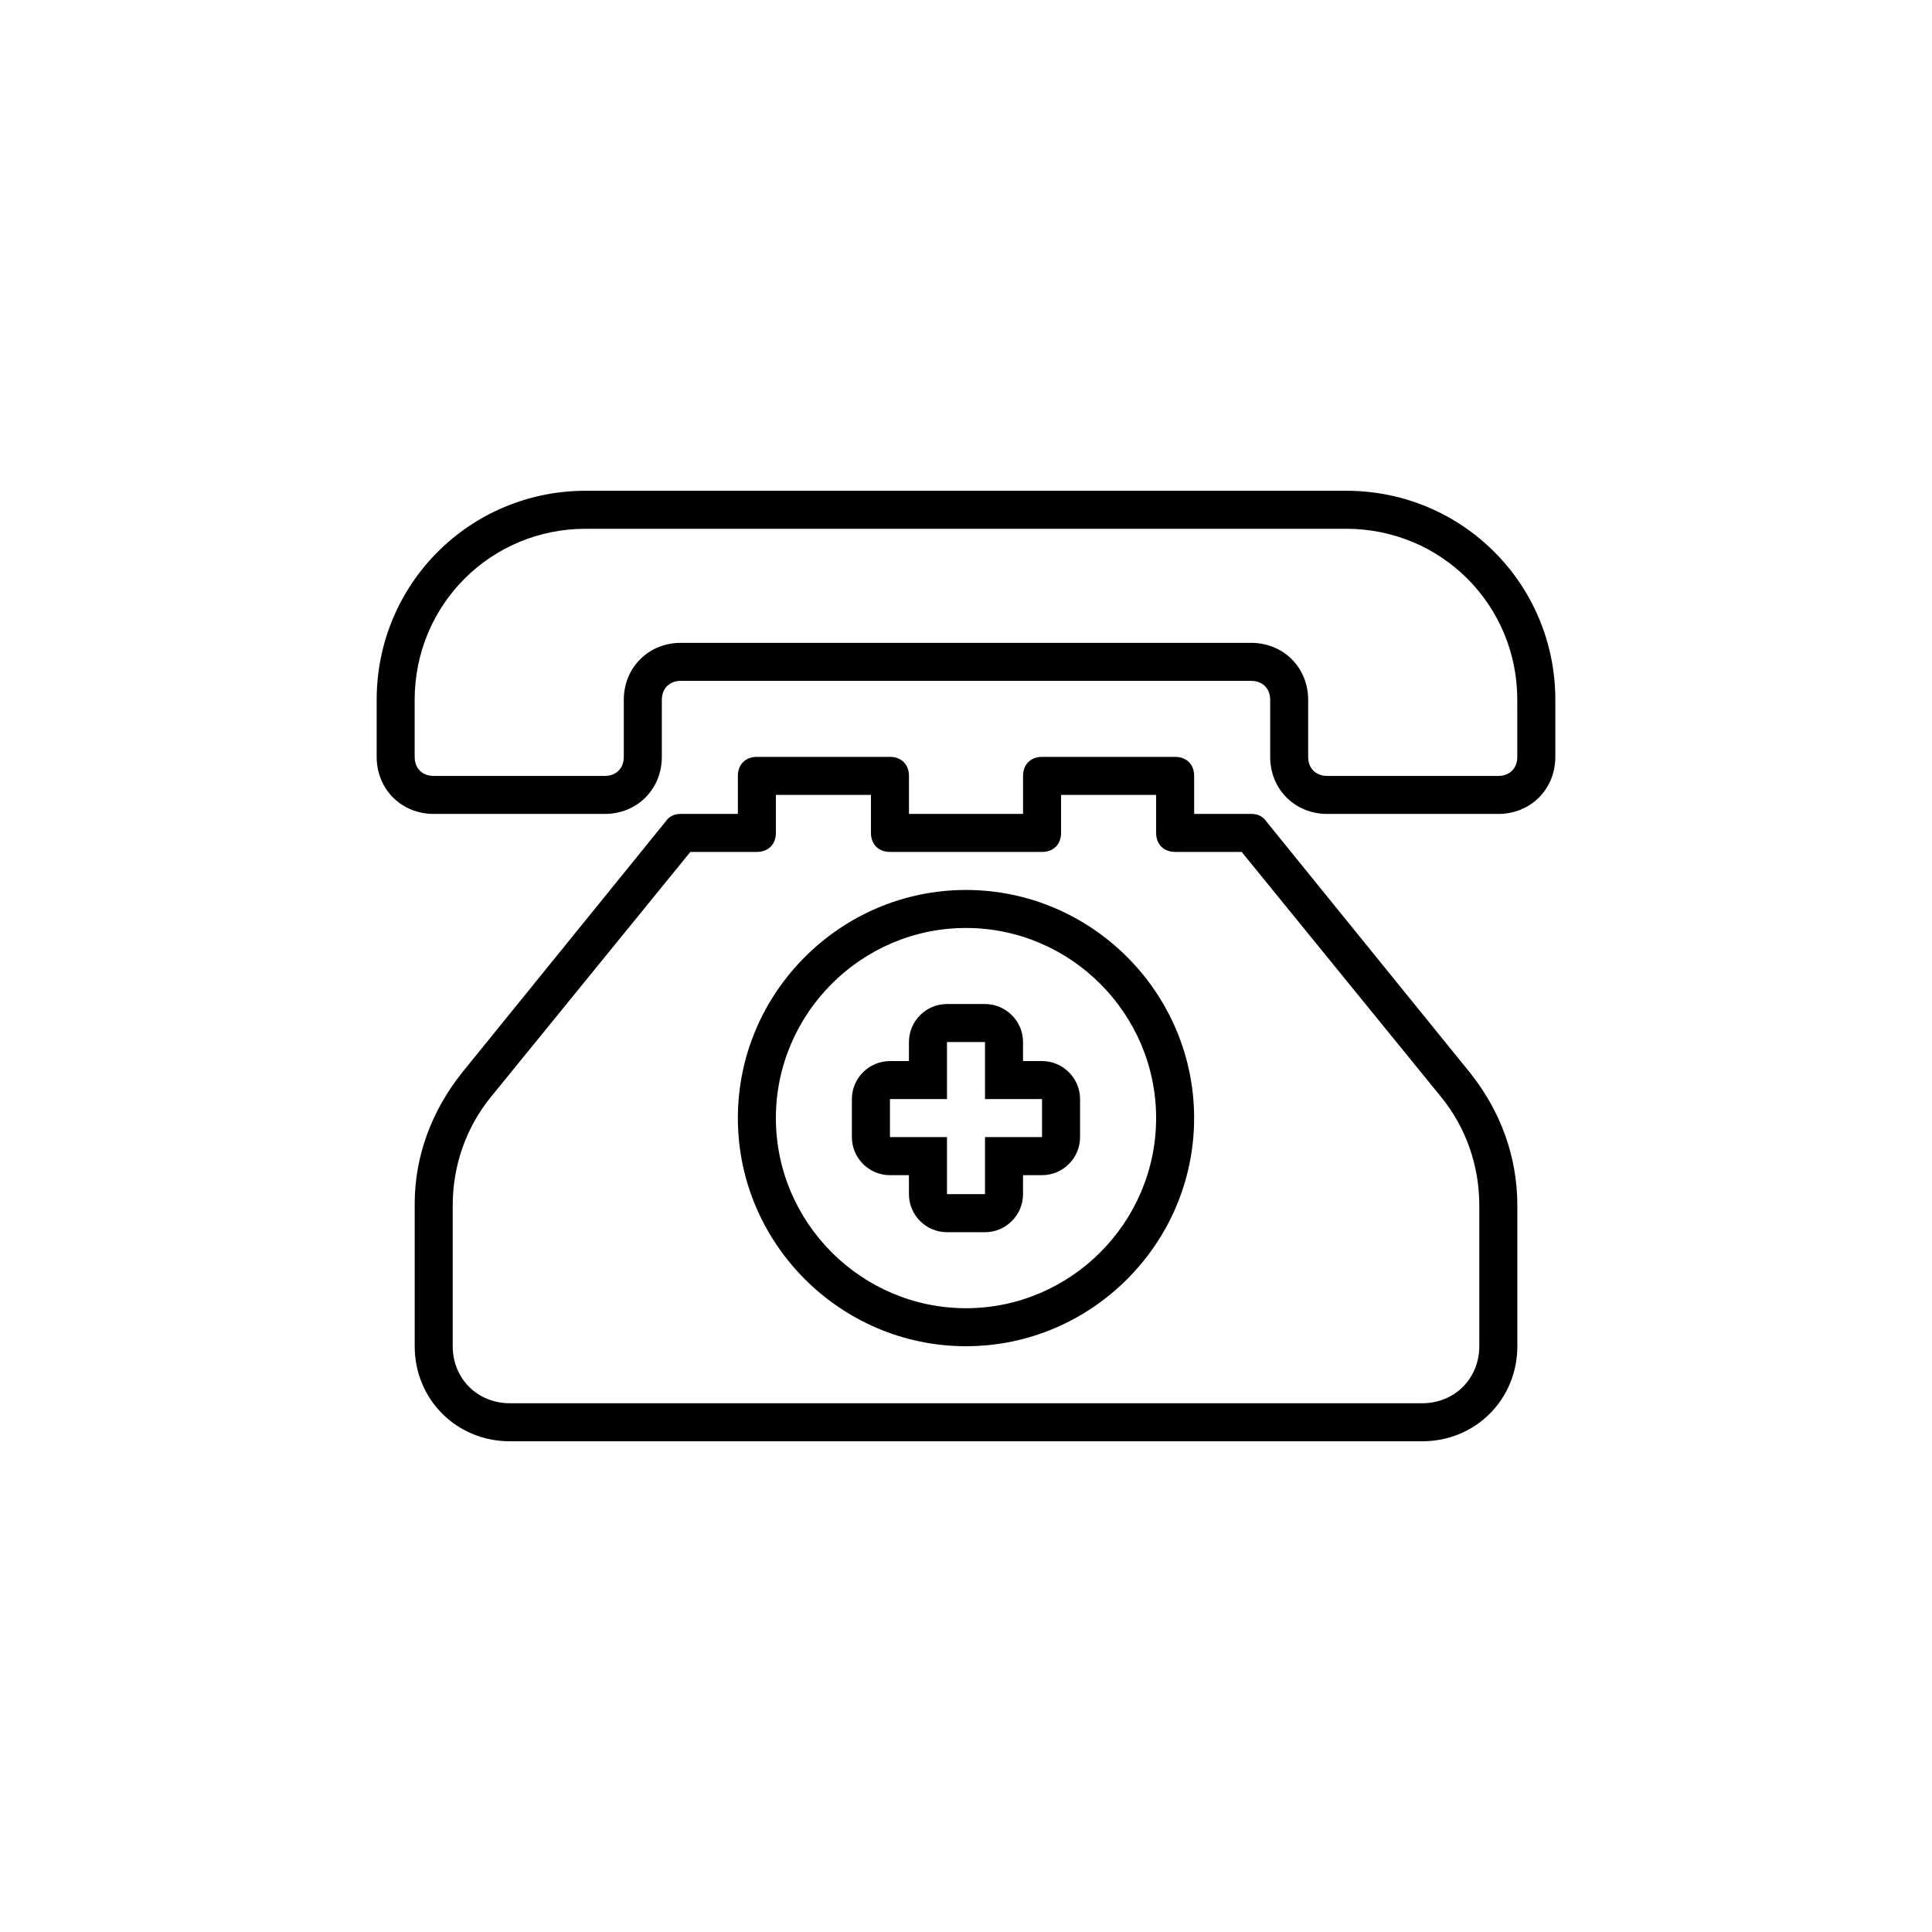
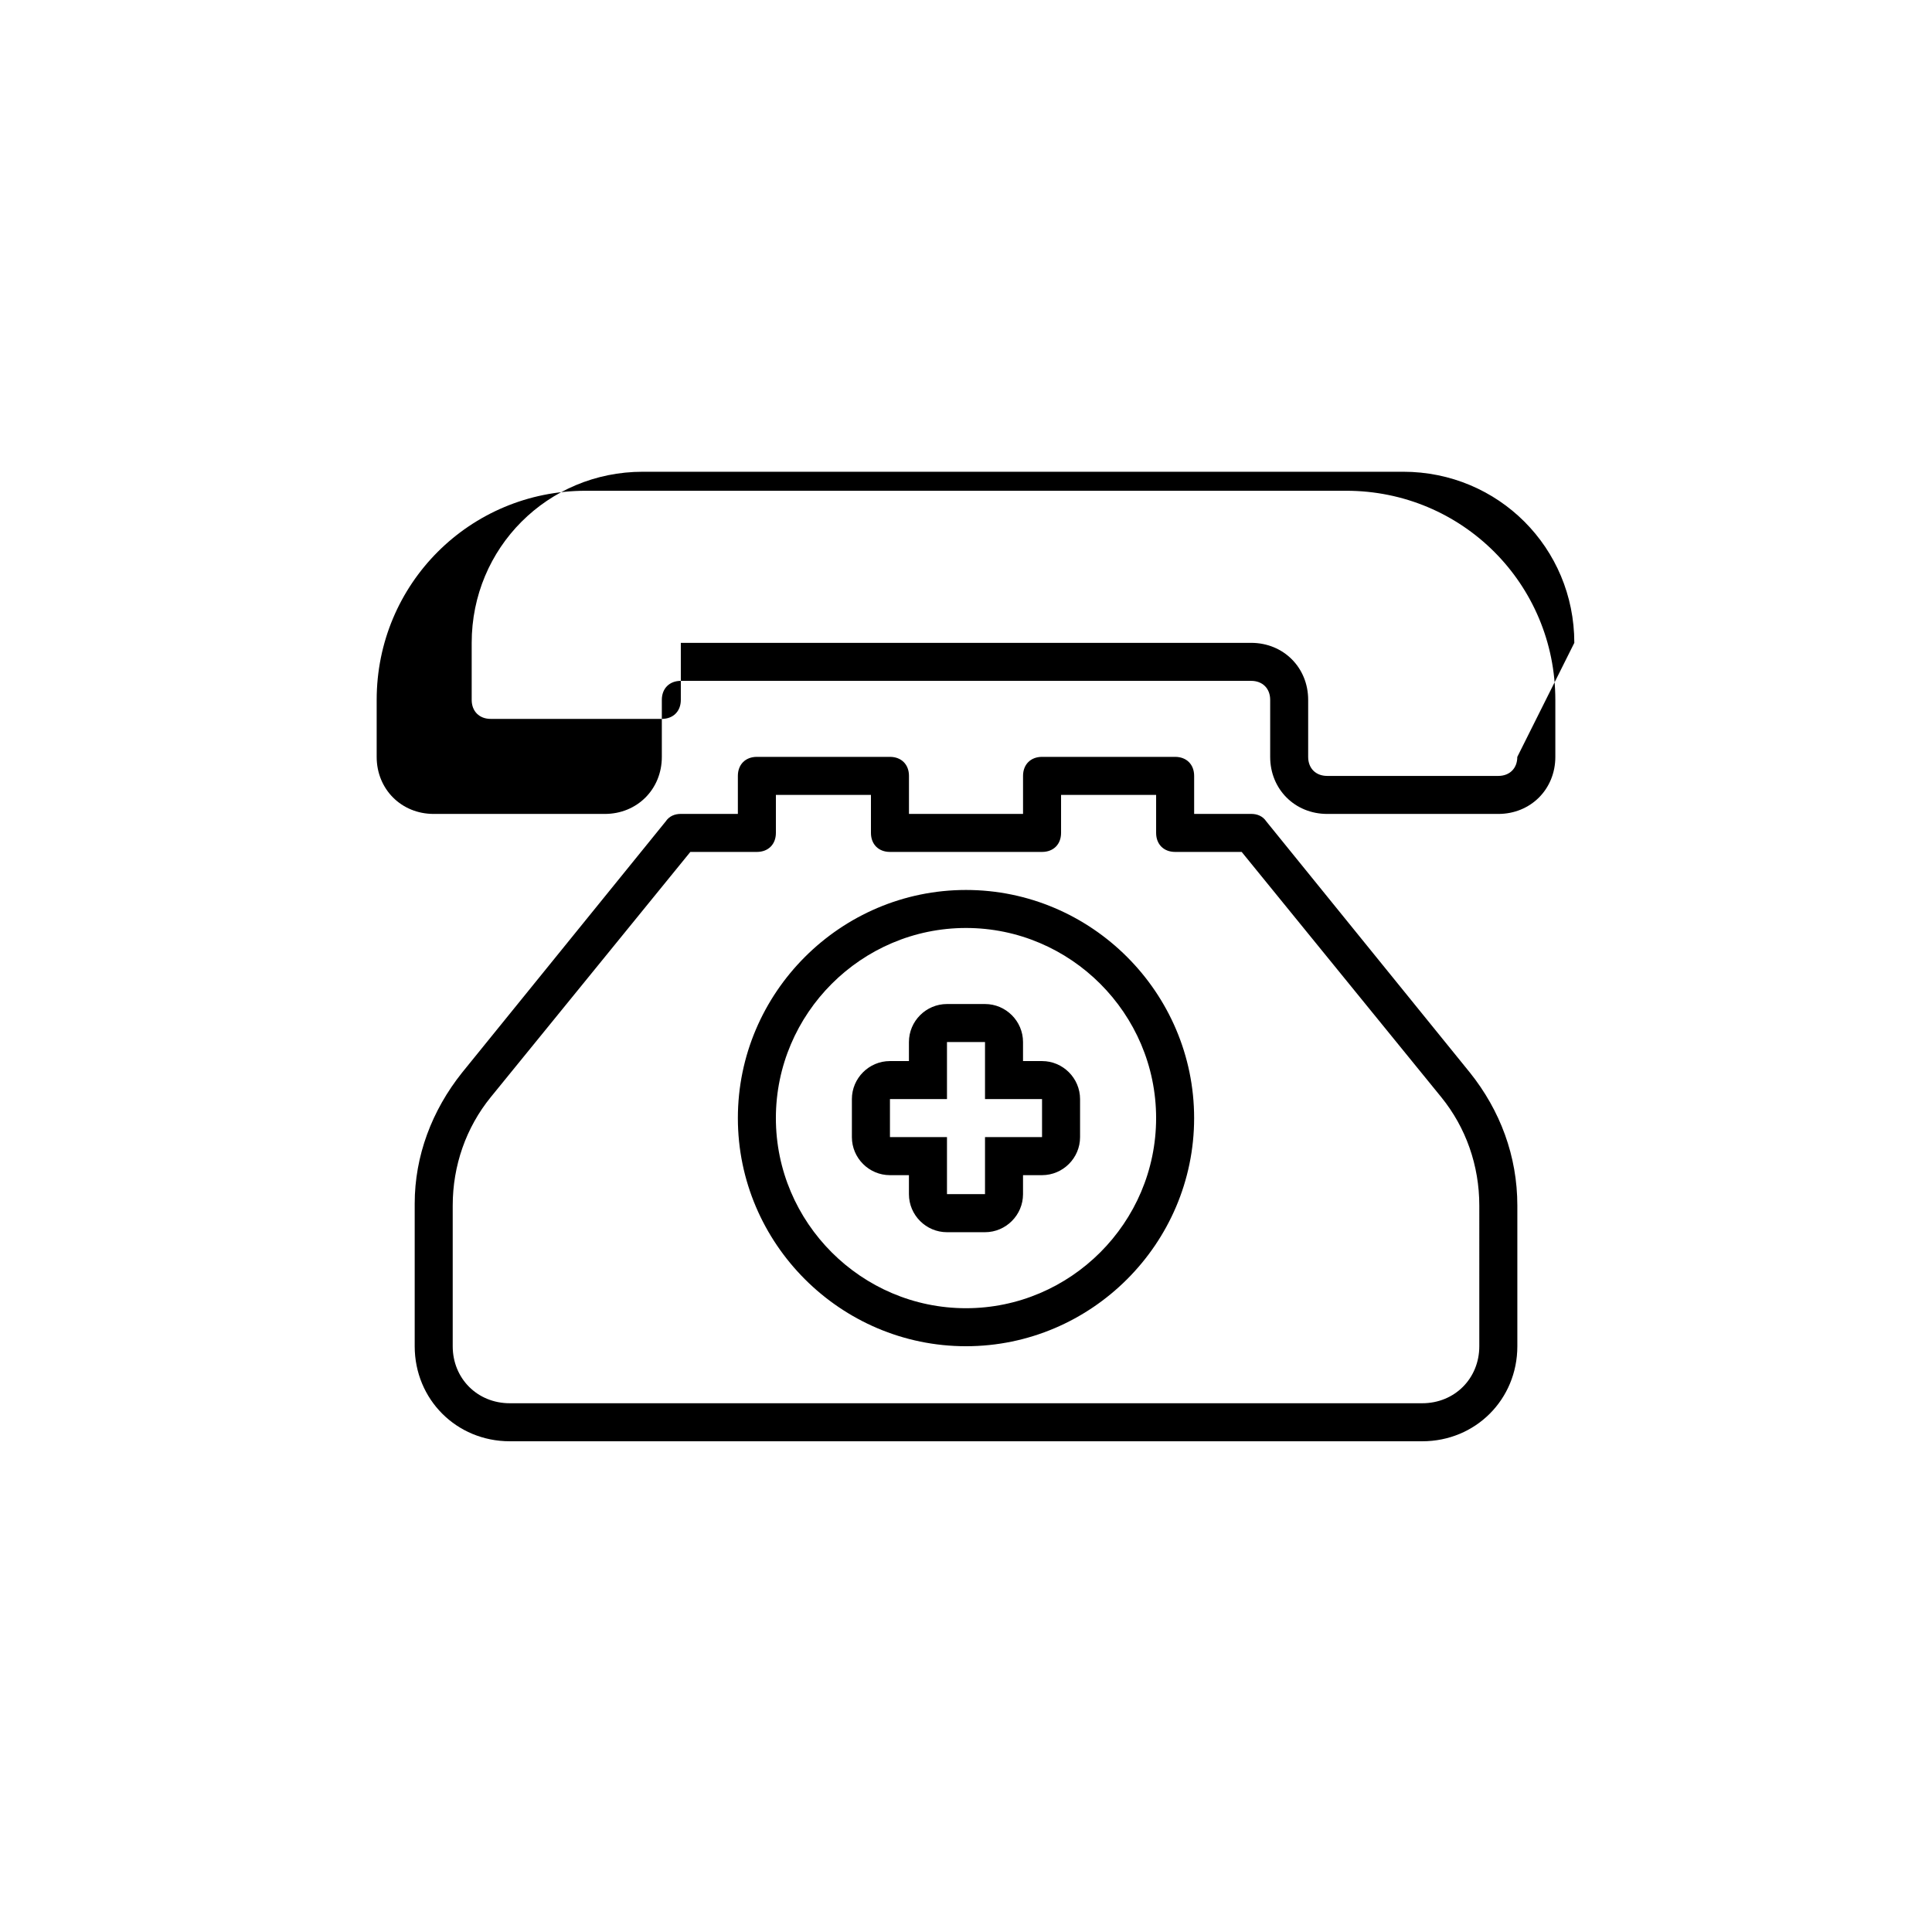
<svg xmlns="http://www.w3.org/2000/svg" fill="#000000" width="800px" height="800px" version="1.1" viewBox="144 144 512 512">
-   <path d="m533.51 428.21-53.906-66.5c-1.008-1.512-2.519-2.016-4.031-2.016h-15.113v-10.078c0-3.023-2.016-5.039-5.039-5.039h-35.266c-3.023 0-5.039 2.016-5.039 5.039v10.078h-30.23v-10.078c0-3.023-2.016-5.039-5.039-5.039h-35.266c-3.023 0-5.039 2.016-5.039 5.039v10.078h-15.113c-1.512 0-3.023 0.504-4.031 2.016l-53.906 66.5c-8.062 10.078-12.594 22.168-12.594 34.762v37.789c0 14.105 11.082 25.191 25.191 25.191h241.83c14.105 0 25.191-11.082 25.191-25.191v-37.281c-0.004-13.102-4.535-25.191-12.598-35.27zm2.519 72.551c0 8.566-6.551 15.113-15.113 15.113h-241.83c-8.566 0-15.113-6.551-15.113-15.113v-37.281c0-10.578 3.527-20.656 10.078-28.719l52.895-64.992h17.633c3.023 0 5.039-2.016 5.039-5.039v-10.078h25.191v10.078c0 3.023 2.016 5.039 5.039 5.039h40.305c3.023 0 5.039-2.016 5.039-5.039v-10.078h25.191v10.078c0 3.023 2.016 5.039 5.039 5.039h17.633l52.895 64.992c6.551 8.062 10.078 18.137 10.078 28.719zm-136.03-120.91c-33.25 0-60.457 27.207-60.457 60.457s27.207 60.457 60.457 60.457 60.457-27.207 60.457-60.457c0-33.254-27.207-60.457-60.457-60.457zm0 110.84c-27.711 0-50.383-22.672-50.383-50.383 0-27.711 22.672-50.383 50.383-50.383s50.383 22.672 50.383 50.383c-0.004 27.711-22.676 50.383-50.383 50.383zm20.152-65.496h-5.039v-5.039c0-5.543-4.535-10.078-10.078-10.078h-10.078c-5.543 0-10.078 4.535-10.078 10.078v5.039h-5.039c-5.543 0-10.078 4.535-10.078 10.078v10.078c0 5.543 4.535 10.078 10.078 10.078h5.039v5.039c0 5.543 4.535 10.078 10.078 10.078h10.078c5.543 0 10.078-4.535 10.078-10.078v-5.039h5.039c5.543 0 10.078-4.535 10.078-10.078v-10.078c-0.004-5.543-4.539-10.078-10.078-10.078zm0 20.152h-15.113v15.113h-10.078v-15.113h-15.113v-10.078h15.113v-15.113h10.078v15.113h15.113zm80.609-171.29h-201.52c-30.73 0-55.418 24.688-55.418 55.418v15.113c0 8.566 6.551 15.113 15.113 15.113h45.344c8.566 0 15.113-6.551 15.113-15.113v-15.113c0-3.023 2.016-5.039 5.039-5.039h151.14c3.023 0 5.039 2.016 5.039 5.039v15.113c0 8.566 6.551 15.113 15.113 15.113h45.344c8.566 0 15.113-6.551 15.113-15.113v-15.113c-0.004-30.73-24.691-55.418-55.422-55.418zm45.34 70.531c0 3.023-2.016 5.039-5.039 5.039h-45.344c-3.023 0-5.039-2.016-5.039-5.039v-15.113c0-8.566-6.551-15.113-15.113-15.113h-151.14c-8.566 0-15.113 6.551-15.113 15.113v15.113c0 3.023-2.016 5.039-5.039 5.039h-45.344c-3.023 0-5.039-2.016-5.039-5.039v-15.113c0-25.191 20.152-45.344 45.344-45.344h201.52c25.191 0 45.344 20.152 45.344 45.344z" />
+   <path d="m533.51 428.21-53.906-66.5c-1.008-1.512-2.519-2.016-4.031-2.016h-15.113v-10.078c0-3.023-2.016-5.039-5.039-5.039h-35.266c-3.023 0-5.039 2.016-5.039 5.039v10.078h-30.23v-10.078c0-3.023-2.016-5.039-5.039-5.039h-35.266c-3.023 0-5.039 2.016-5.039 5.039v10.078h-15.113c-1.512 0-3.023 0.504-4.031 2.016l-53.906 66.5c-8.062 10.078-12.594 22.168-12.594 34.762v37.789c0 14.105 11.082 25.191 25.191 25.191h241.83c14.105 0 25.191-11.082 25.191-25.191v-37.281c-0.004-13.102-4.535-25.191-12.598-35.27zm2.519 72.551c0 8.566-6.551 15.113-15.113 15.113h-241.83c-8.566 0-15.113-6.551-15.113-15.113v-37.281c0-10.578 3.527-20.656 10.078-28.719l52.895-64.992h17.633c3.023 0 5.039-2.016 5.039-5.039v-10.078h25.191v10.078c0 3.023 2.016 5.039 5.039 5.039h40.305c3.023 0 5.039-2.016 5.039-5.039v-10.078h25.191v10.078c0 3.023 2.016 5.039 5.039 5.039h17.633l52.895 64.992c6.551 8.062 10.078 18.137 10.078 28.719zm-136.03-120.91c-33.25 0-60.457 27.207-60.457 60.457s27.207 60.457 60.457 60.457 60.457-27.207 60.457-60.457c0-33.254-27.207-60.457-60.457-60.457zm0 110.84c-27.711 0-50.383-22.672-50.383-50.383 0-27.711 22.672-50.383 50.383-50.383s50.383 22.672 50.383 50.383c-0.004 27.711-22.676 50.383-50.383 50.383zm20.152-65.496h-5.039v-5.039c0-5.543-4.535-10.078-10.078-10.078h-10.078c-5.543 0-10.078 4.535-10.078 10.078v5.039h-5.039c-5.543 0-10.078 4.535-10.078 10.078v10.078c0 5.543 4.535 10.078 10.078 10.078h5.039v5.039c0 5.543 4.535 10.078 10.078 10.078h10.078c5.543 0 10.078-4.535 10.078-10.078v-5.039h5.039c5.543 0 10.078-4.535 10.078-10.078v-10.078c-0.004-5.543-4.539-10.078-10.078-10.078zm0 20.152h-15.113v15.113h-10.078v-15.113h-15.113v-10.078h15.113v-15.113h10.078v15.113h15.113zm80.609-171.29h-201.52c-30.73 0-55.418 24.688-55.418 55.418v15.113c0 8.566 6.551 15.113 15.113 15.113h45.344c8.566 0 15.113-6.551 15.113-15.113v-15.113c0-3.023 2.016-5.039 5.039-5.039h151.14c3.023 0 5.039 2.016 5.039 5.039v15.113c0 8.566 6.551 15.113 15.113 15.113h45.344c8.566 0 15.113-6.551 15.113-15.113v-15.113c-0.004-30.73-24.691-55.418-55.422-55.418zm45.34 70.531c0 3.023-2.016 5.039-5.039 5.039h-45.344c-3.023 0-5.039-2.016-5.039-5.039v-15.113c0-8.566-6.551-15.113-15.113-15.113h-151.14v15.113c0 3.023-2.016 5.039-5.039 5.039h-45.344c-3.023 0-5.039-2.016-5.039-5.039v-15.113c0-25.191 20.152-45.344 45.344-45.344h201.52c25.191 0 45.344 20.152 45.344 45.344z" />
</svg>